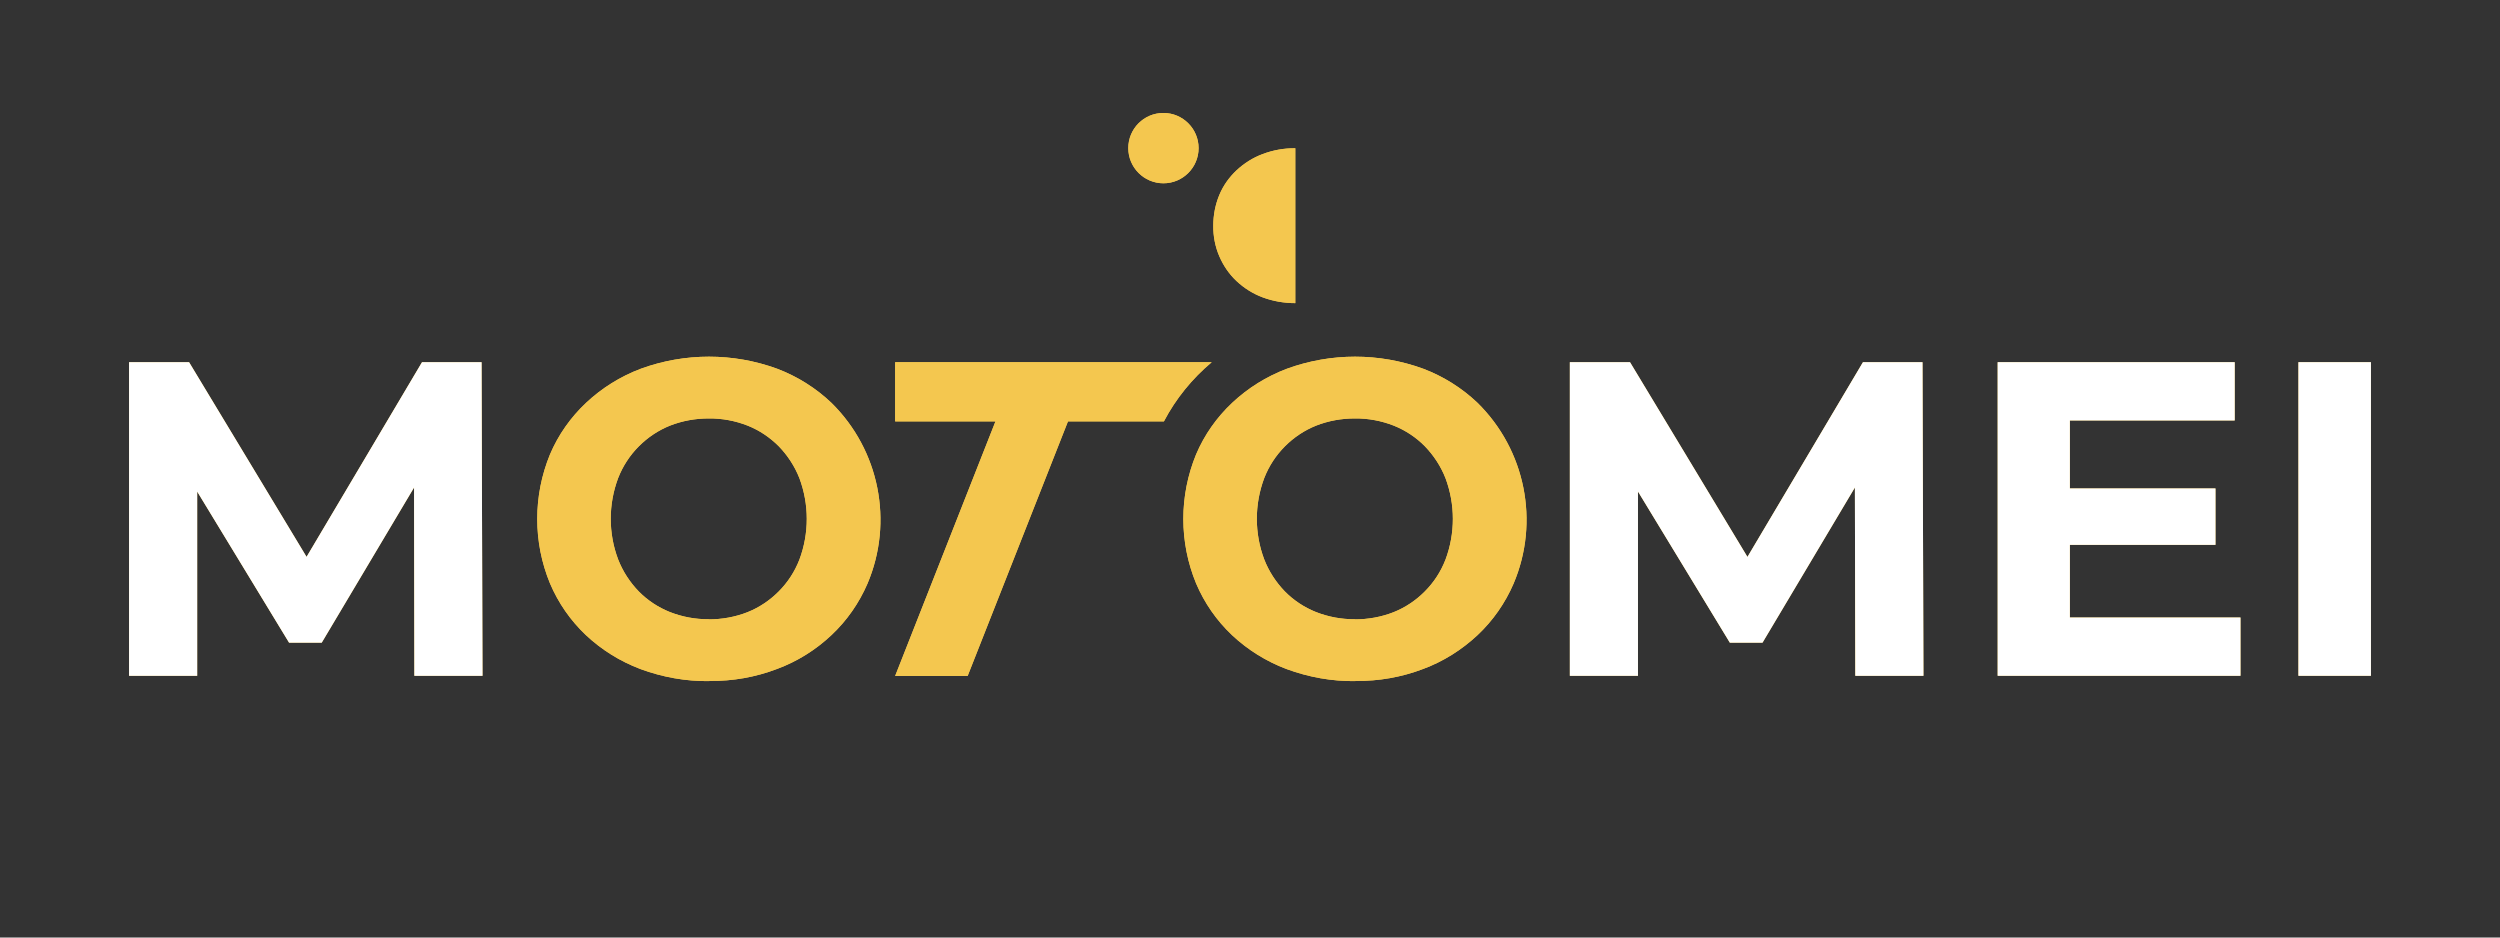
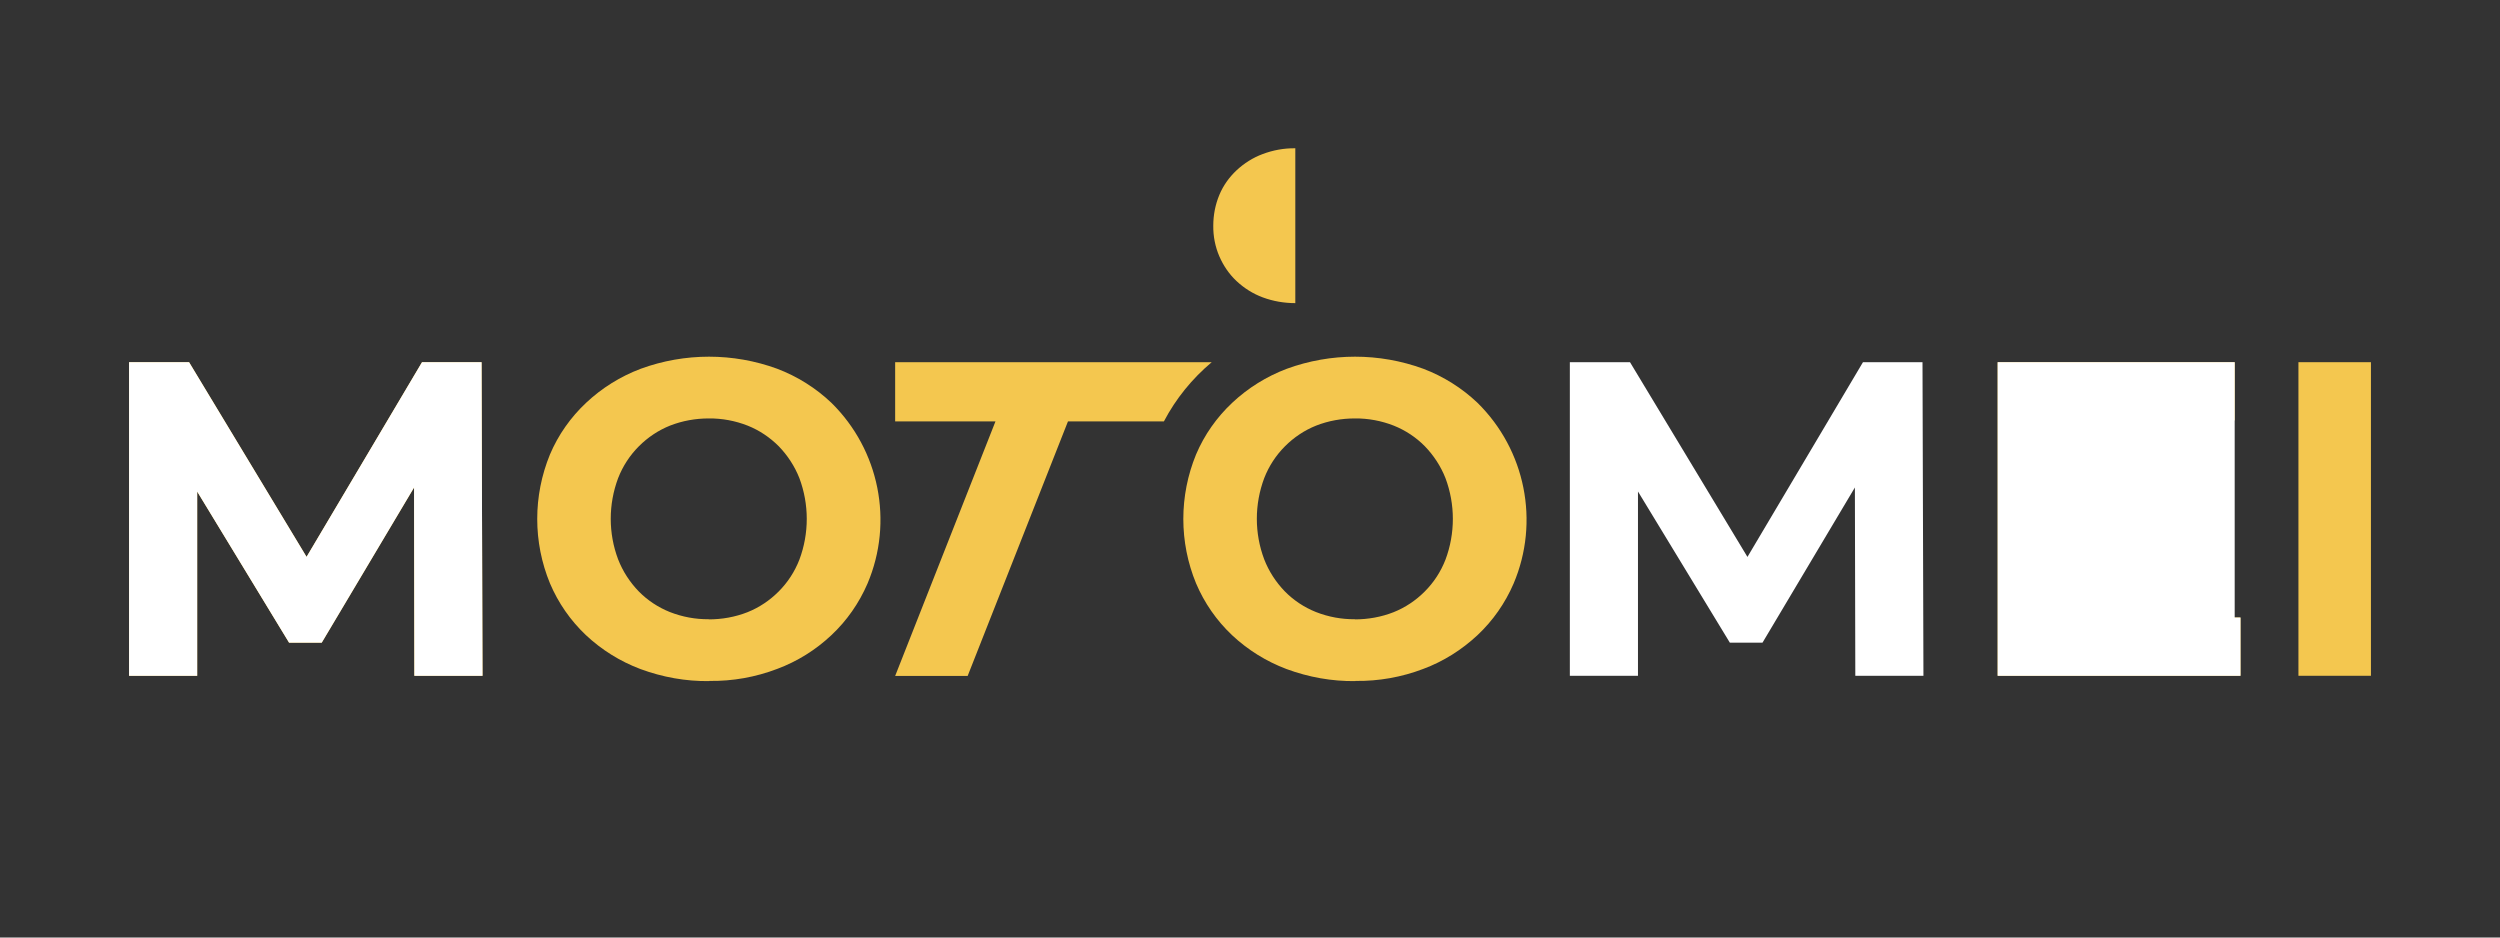
<svg xmlns="http://www.w3.org/2000/svg" id="Layer_1" data-name="Layer 1" viewBox="0 0 160 60">
  <rect x="0" y="0" width="160" height="60" fill="#333333" stroke="none" />
  <defs>
    <style>
      .cls-1 {
        fill: none;
      }

      .cls-2 {
        clip-path: url(#clippath-1);
      }

      .cls-3 {
        fill: #fff;
      }

      .cls-4 {
        fill: #f4c74f;
      }

      .cls-5 {
        clip-path: url(#clippath);
      }
    </style>
    <clipPath id="clippath">
-       <rect class="cls-1" y="1" width="160" height="51.03" />
-     </clipPath>
+       </clipPath>
    <clipPath id="clippath-1">
      <rect class="cls-1" y="1" width="160" height="51.03" />
    </clipPath>
  </defs>
  <g>
-     <polygon class="cls-4" points="100.47 43.25 100.47 23.18 104.32 23.18 112.86 37.34 110.83 37.34 119.23 23.18 123.04 23.18 123.1 43.25 118.74 43.25 118.71 29.86 119.51 29.86 112.8 41.13 110.71 41.13 103.86 29.86 104.83 29.86 104.83 43.25 100.47 43.25" />
    <path class="cls-4" d="M132.47,39.52h10.92v3.73h-15.54v-20.07h15.17v3.73h-10.55v12.62ZM132.13,31.26h9.66v3.61h-9.66v-3.61Z" />
    <rect class="cls-4" x="147.1" y="23.18" width="4.64" height="20.07" />
    <polygon class="cls-4" points="27.01 23.18 19.62 35.64 12.1 23.18 8.26 23.18 8.26 43.25 12.62 43.25 12.62 31.46 18.5 41.13 20.59 41.13 26.5 31.2 26.52 43.25 30.88 43.25 30.82 23.18 27.01 23.18" />
    <g class="cls-5">
-       <path class="cls-4" d="M45.39,43.59c-1.5.02-2.99-.25-4.4-.77-1.3-.49-2.49-1.23-3.5-2.18-.98-.93-1.76-2.05-2.29-3.3-1.09-2.64-1.09-5.61,0-8.26.53-1.25,1.32-2.37,2.31-3.3,1.01-.95,2.2-1.69,3.5-2.18,2.82-1.03,5.91-1.03,8.73,0,1.29.49,2.47,1.23,3.47,2.18,3.07,3.02,3.99,7.61,2.31,11.57-.54,1.25-1.32,2.37-2.31,3.3-1,.94-2.18,1.68-3.47,2.16-1.39.53-2.86.79-4.34.77M45.36,39.64c.85,0,1.69-.15,2.48-.46.75-.3,1.42-.75,1.99-1.32.58-.58,1.03-1.27,1.33-2.04.63-1.68.63-3.54,0-5.22-.3-.76-.75-1.45-1.32-2.04-.57-.57-1.24-1.02-1.99-1.32-.79-.31-1.64-.47-2.49-.46-.85,0-1.69.15-2.48.46-.75.3-1.42.75-1.99,1.32-.58.58-1.03,1.27-1.33,2.04-.63,1.68-.63,3.53,0,5.2.3.77.75,1.46,1.32,2.05.56.57,1.24,1.02,1.99,1.32.79.31,1.64.47,2.49.46" />
      <path class="cls-4" d="M57.29,23.18v3.79h6.42l-6.42,16.29h4.64l6.42-16.29h6.14c.76-1.45,1.8-2.73,3.06-3.79h-20.27Z" />
      <path class="cls-4" d="M86.74,43.59c-1.5.02-2.99-.25-4.4-.77-1.3-.49-2.49-1.23-3.5-2.18-.98-.93-1.76-2.05-2.29-3.3-1.09-2.64-1.09-5.61,0-8.26.53-1.25,1.32-2.37,2.31-3.3,1.01-.95,2.2-1.69,3.5-2.18,2.82-1.03,5.91-1.03,8.73,0,1.29.49,2.47,1.23,3.47,2.18,3.07,3.02,3.99,7.61,2.31,11.57-.54,1.25-1.32,2.37-2.31,3.3-1.01.94-2.18,1.68-3.47,2.16-1.39.53-2.86.79-4.34.77M86.71,39.64c.85,0,1.69-.15,2.48-.46.75-.3,1.42-.75,1.99-1.32.58-.58,1.03-1.27,1.33-2.04.63-1.68.63-3.54,0-5.22-.3-.76-.75-1.45-1.32-2.04-.56-.57-1.24-1.02-1.99-1.32-.79-.31-1.64-.47-2.49-.46-.85,0-1.69.15-2.48.46-.75.3-1.42.75-1.99,1.32-.58.58-1.03,1.27-1.33,2.04-.63,1.68-.63,3.53,0,5.2.3.77.75,1.46,1.32,2.05.56.57,1.24,1.02,1.99,1.32.79.31,1.64.47,2.49.46" />
      <path class="cls-4" d="M82.9,9.48v9.92c-.71,0-1.42-.12-2.09-.37-.62-.23-1.19-.59-1.67-1.04-.47-.44-.84-.98-1.1-1.58-.27-.62-.4-1.3-.39-1.97,0-.68.13-1.35.39-1.97.25-.6.63-1.13,1.1-1.57.48-.45,1.05-.81,1.67-1.04.66-.25,1.37-.38,2.08-.37h0Z" />
      <path class="cls-4" d="M76.71,9.48c0,1.24-1.01,2.25-2.25,2.25s-2.25-1.01-2.25-2.25,1-2.25,2.25-2.25c1.24,0,2.25,1.01,2.25,2.25h0Z" />
    </g>
  </g>
  <g>
    <polygon class="cls-3" points="100.47 43.25 100.47 23.18 104.32 23.18 112.86 37.34 110.83 37.34 119.23 23.18 123.04 23.18 123.1 43.25 118.74 43.25 118.71 29.86 119.51 29.86 112.8 41.13 110.71 41.13 103.86 29.86 104.83 29.86 104.83 43.25 100.47 43.25" />
-     <path class="cls-3" d="M132.47,39.52h10.92v3.73h-15.54v-20.07h15.17v3.73h-10.55v12.62ZM132.13,31.26h9.66v3.61h-9.66v-3.61Z" />
-     <rect class="cls-3" x="147.1" y="23.18" width="4.64" height="20.07" />
+     <path class="cls-3" d="M132.47,39.52h10.92v3.73h-15.54v-20.07h15.17v3.73v12.62ZM132.13,31.26h9.66v3.61h-9.66v-3.61Z" />
    <polygon class="cls-3" points="27.01 23.18 19.62 35.64 12.1 23.18 8.26 23.18 8.26 43.25 12.62 43.25 12.62 31.46 18.5 41.13 20.59 41.13 26.5 31.2 26.52 43.25 30.88 43.25 30.82 23.18 27.01 23.18" />
    <g class="cls-2">
      <path class="cls-4" d="M45.39,43.59c-1.5.02-2.99-.25-4.4-.77-1.3-.49-2.49-1.23-3.5-2.18-.98-.93-1.76-2.05-2.29-3.3-1.09-2.64-1.09-5.61,0-8.26.53-1.25,1.32-2.37,2.31-3.3,1.01-.95,2.2-1.69,3.5-2.18,2.82-1.03,5.91-1.03,8.73,0,1.29.49,2.47,1.23,3.47,2.18,3.07,3.02,3.99,7.61,2.31,11.57-.54,1.25-1.32,2.37-2.31,3.3-1,.94-2.18,1.68-3.47,2.16-1.39.53-2.86.79-4.34.77M45.36,39.64c.85,0,1.69-.15,2.48-.46.75-.3,1.42-.75,1.99-1.32.58-.58,1.03-1.27,1.33-2.04.63-1.68.63-3.54,0-5.22-.3-.76-.75-1.45-1.32-2.04-.57-.57-1.24-1.02-1.99-1.32-.79-.31-1.64-.47-2.49-.46-.85,0-1.69.15-2.48.46-.75.3-1.42.75-1.99,1.32-.58.58-1.03,1.27-1.33,2.04-.63,1.68-.63,3.53,0,5.2.3.77.75,1.46,1.32,2.05.56.57,1.24,1.02,1.99,1.32.79.31,1.64.47,2.49.46" />
      <path class="cls-4" d="M57.29,23.18v3.79h6.42l-6.42,16.29h4.64l6.42-16.29h6.14c.76-1.45,1.8-2.73,3.06-3.79h-20.27Z" />
      <path class="cls-4" d="M86.74,43.59c-1.5.02-2.99-.25-4.4-.77-1.3-.49-2.49-1.23-3.5-2.18-.98-.93-1.76-2.05-2.29-3.3-1.09-2.64-1.09-5.61,0-8.26.53-1.25,1.32-2.37,2.31-3.3,1.01-.95,2.2-1.69,3.5-2.18,2.82-1.03,5.91-1.03,8.73,0,1.29.49,2.47,1.23,3.47,2.18,3.07,3.02,3.99,7.61,2.31,11.57-.54,1.25-1.32,2.37-2.31,3.3-1.01.94-2.18,1.68-3.47,2.16-1.39.53-2.86.79-4.34.77M86.71,39.64c.85,0,1.69-.15,2.48-.46.75-.3,1.42-.75,1.99-1.32.58-.58,1.03-1.27,1.33-2.04.63-1.68.63-3.54,0-5.22-.3-.76-.75-1.45-1.32-2.04-.56-.57-1.24-1.02-1.99-1.32-.79-.31-1.64-.47-2.49-.46-.85,0-1.69.15-2.48.46-.75.3-1.42.75-1.99,1.32-.58.58-1.03,1.27-1.33,2.04-.63,1.68-.63,3.53,0,5.2.3.77.75,1.46,1.32,2.05.56.57,1.24,1.02,1.99,1.32.79.31,1.64.47,2.49.46" />
      <path class="cls-4" d="M82.9,9.48v9.92c-.71,0-1.42-.12-2.09-.37-.62-.23-1.19-.59-1.67-1.04-.47-.44-.84-.98-1.1-1.58-.27-.62-.4-1.3-.39-1.97,0-.68.13-1.35.39-1.97.25-.6.63-1.13,1.1-1.57.48-.45,1.05-.81,1.67-1.04.66-.25,1.37-.38,2.08-.37h0Z" />
-       <path class="cls-4" d="M76.71,9.48c0,1.24-1.01,2.25-2.25,2.25s-2.25-1.01-2.25-2.25,1-2.25,2.25-2.25c1.24,0,2.25,1.01,2.25,2.25h0Z" />
    </g>
  </g>
</svg>